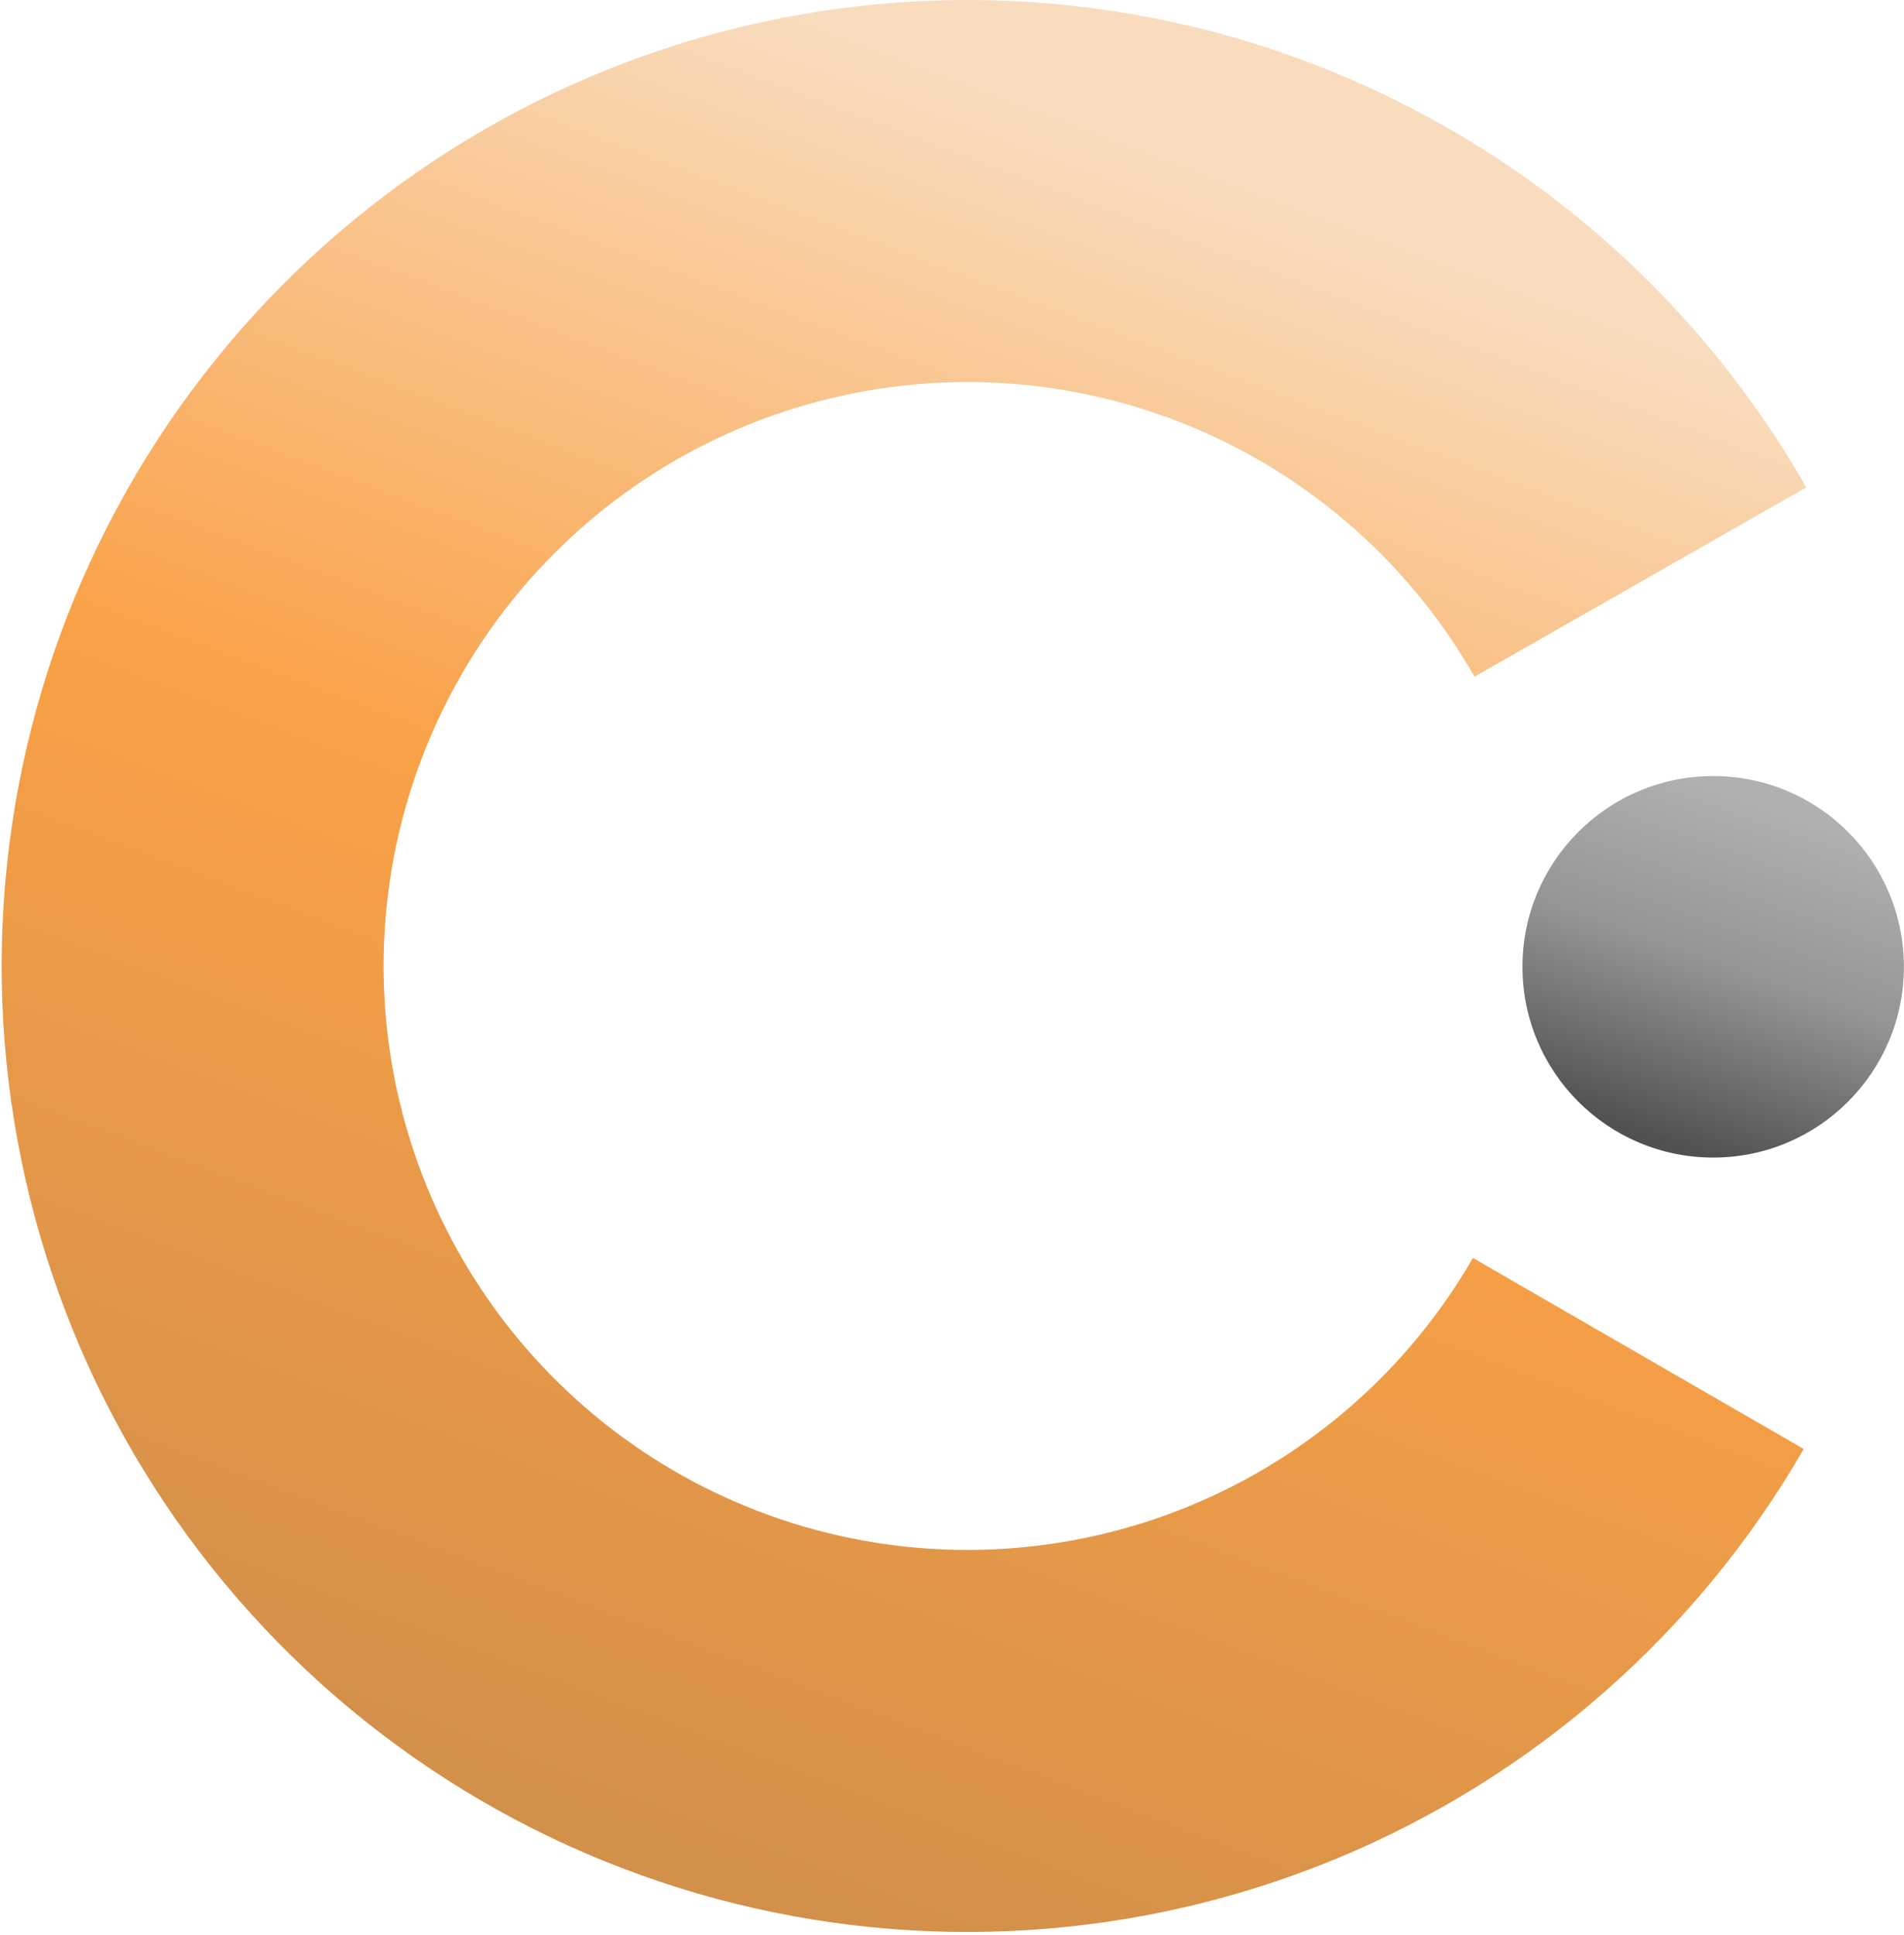
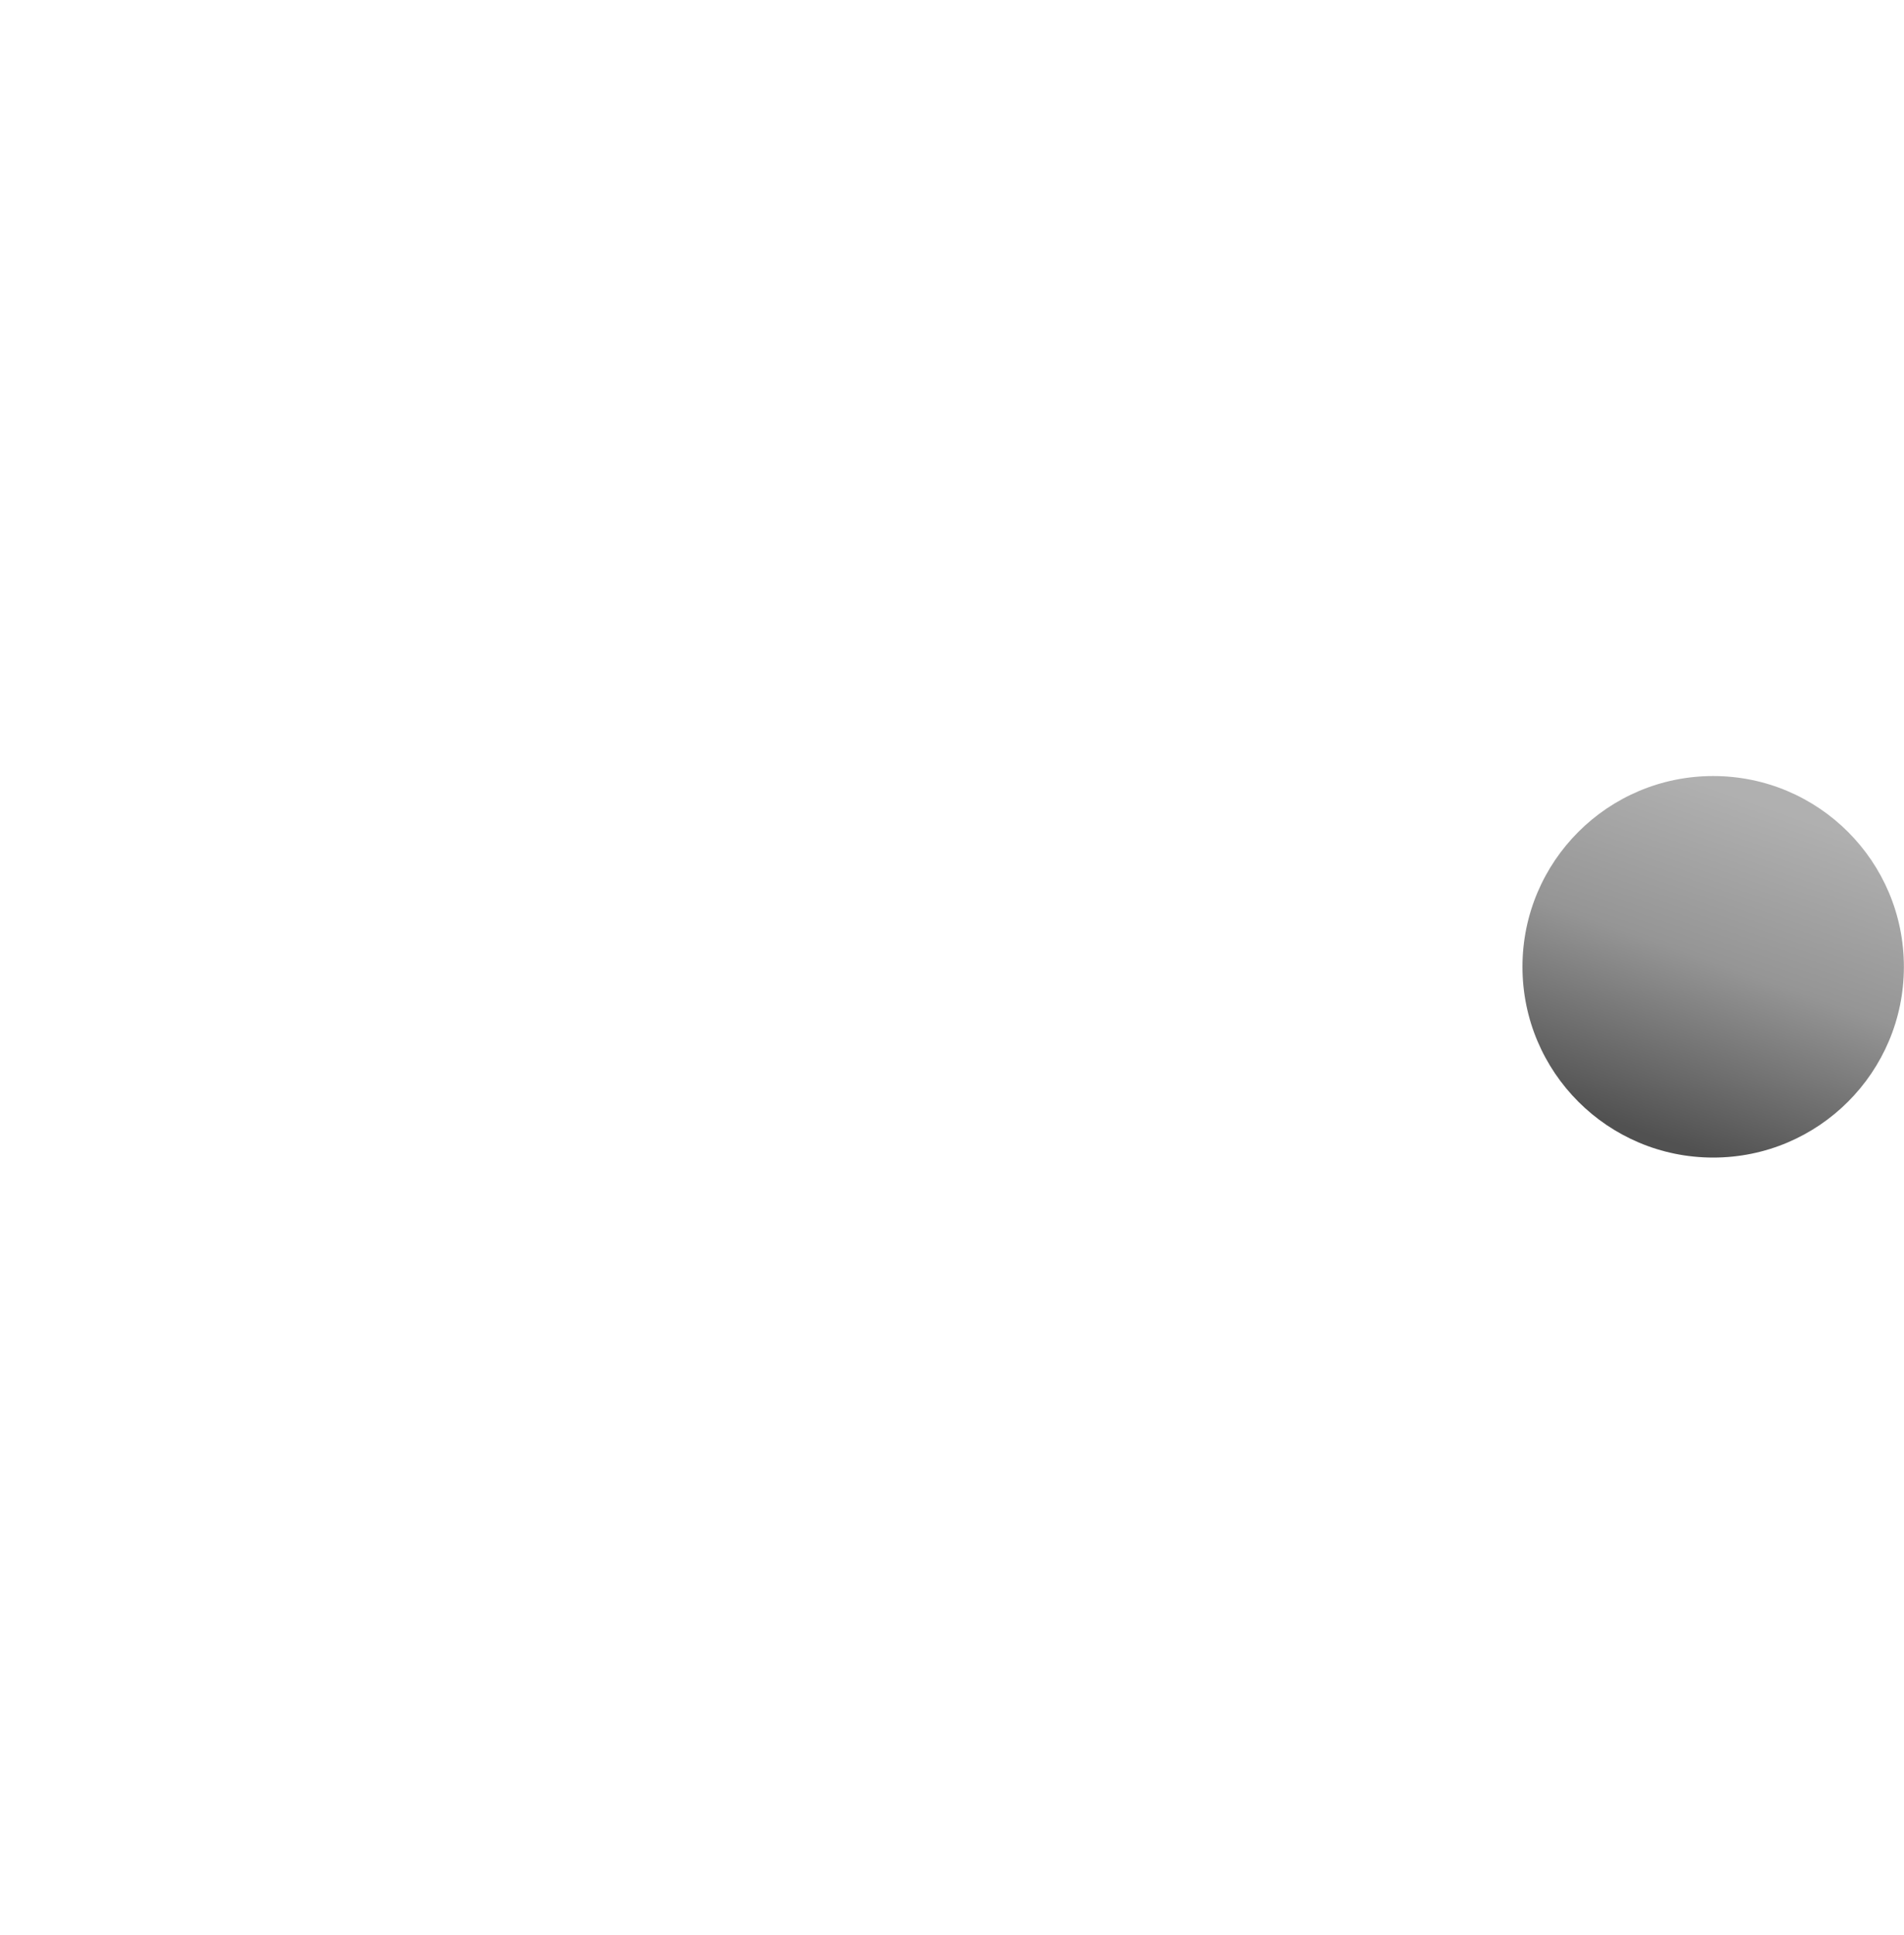
<svg xmlns="http://www.w3.org/2000/svg" width="556" height="565" viewBox="0 0 556 565" fill="none">
-   <path d="M526.717 423.013C495.645 476.831 447.667 518.879 390.239 542.622C332.81 566.365 269.147 570.475 209.142 554.312C149.137 538.149 96.152 502.619 58.419 453.242C20.686 403.866 0.319 343.409 0.483 281.266C0.646 219.122 21.332 158.773 59.325 109.597C97.317 60.42 150.49 25.169 210.579 9.323C270.668 -6.524 334.308 -2.079 391.611 21.967C448.914 46.013 496.669 88.313 527.457 142.294L430.573 197.551C411.962 164.919 383.094 139.349 348.454 124.813C313.814 110.277 275.344 107.59 239.02 117.169C202.696 126.749 170.553 148.058 147.586 177.785C124.619 207.513 112.115 243.994 112.016 281.56C111.917 319.125 124.229 355.672 147.038 385.52C169.848 415.368 201.878 436.846 238.151 446.617C274.424 456.387 312.909 453.903 347.624 439.55C382.34 425.197 411.343 399.779 430.126 367.246L526.717 423.013Z" fill="url(#paint0_linear_19_108)" />
  <circle cx="500.277" cy="282.246" r="55.691" fill="url(#paint1_linear_19_108)" />
  <defs>
    <linearGradient id="paint0_linear_19_108" x1="444.823" y1="83.892" x2="263.969" y2="564.018" gradientUnits="userSpaceOnUse">
      <stop stop-color="#F9DCBE" />
      <stop offset="0.471" stop-color="#F9A146" />
      <stop offset="1" stop-color="#D3904A" />
    </linearGradient>
    <linearGradient id="paint1_linear_19_108" x1="538.503" y1="243.122" x2="504.598" y2="339.458" gradientUnits="userSpaceOnUse">
      <stop stop-color="#B0B0B0" />
      <stop offset="0.471" stop-color="#959595" />
      <stop offset="1" stop-color="#515151" />
    </linearGradient>
  </defs>
</svg>